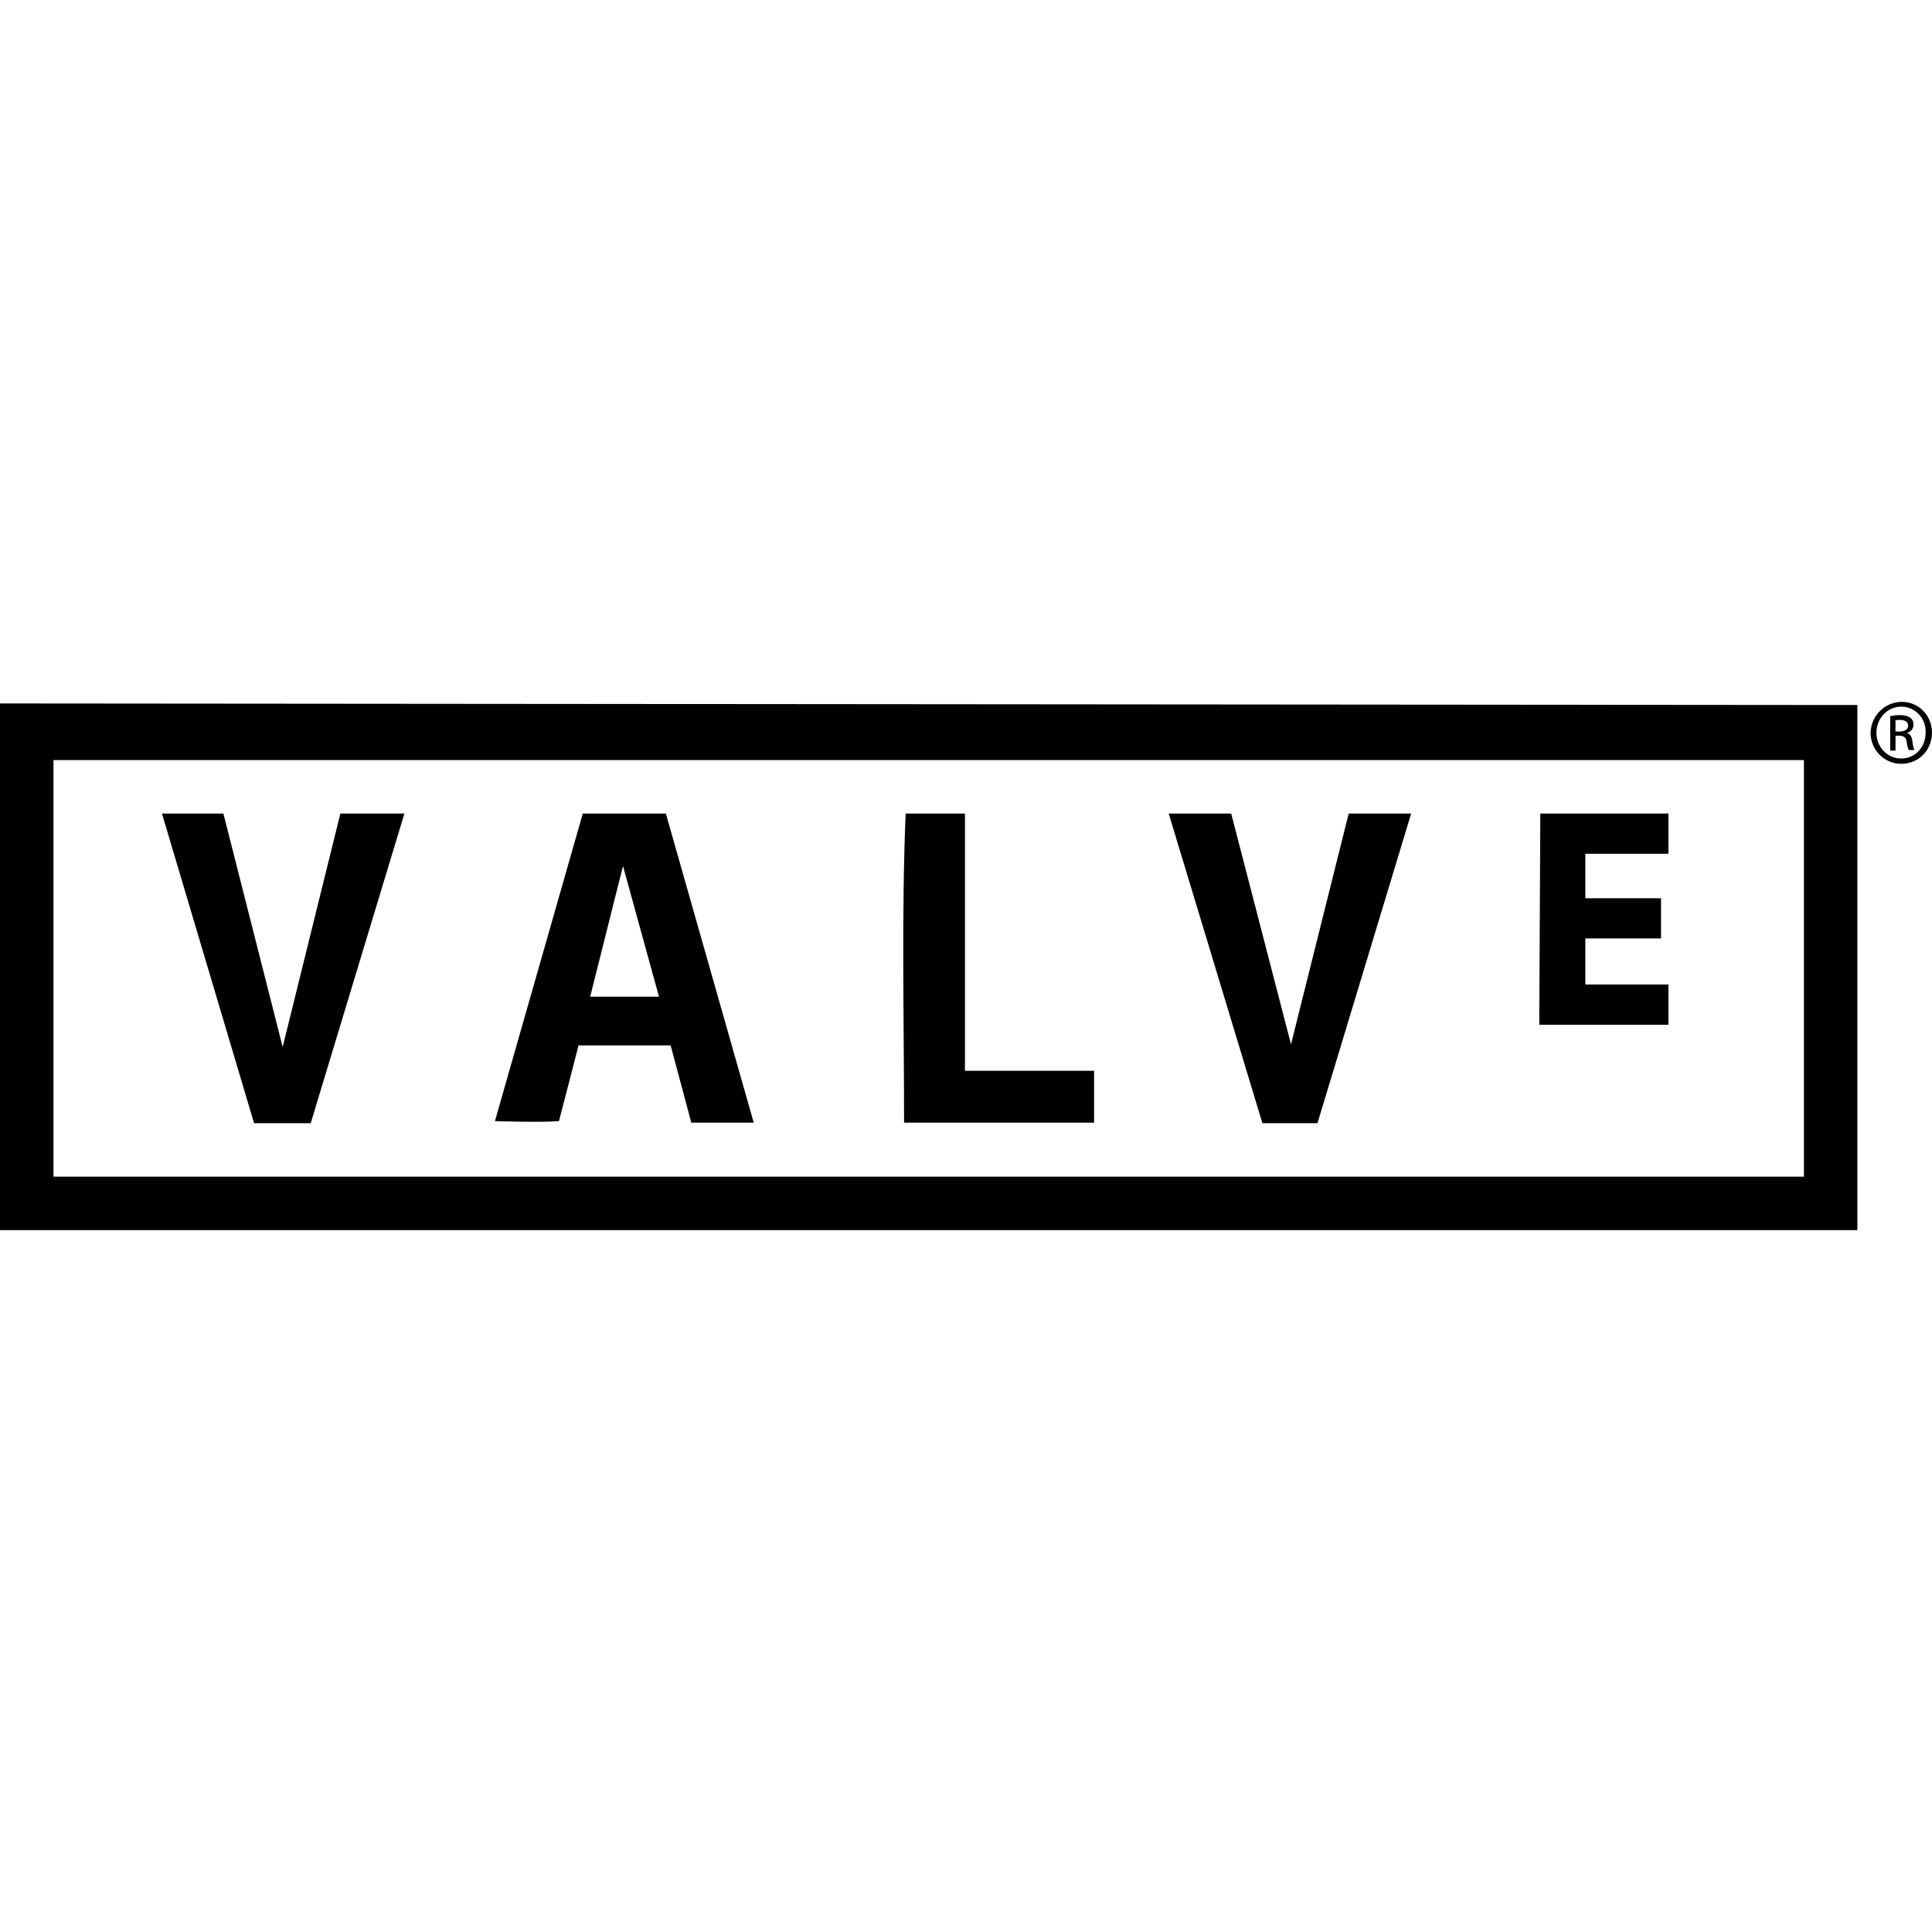
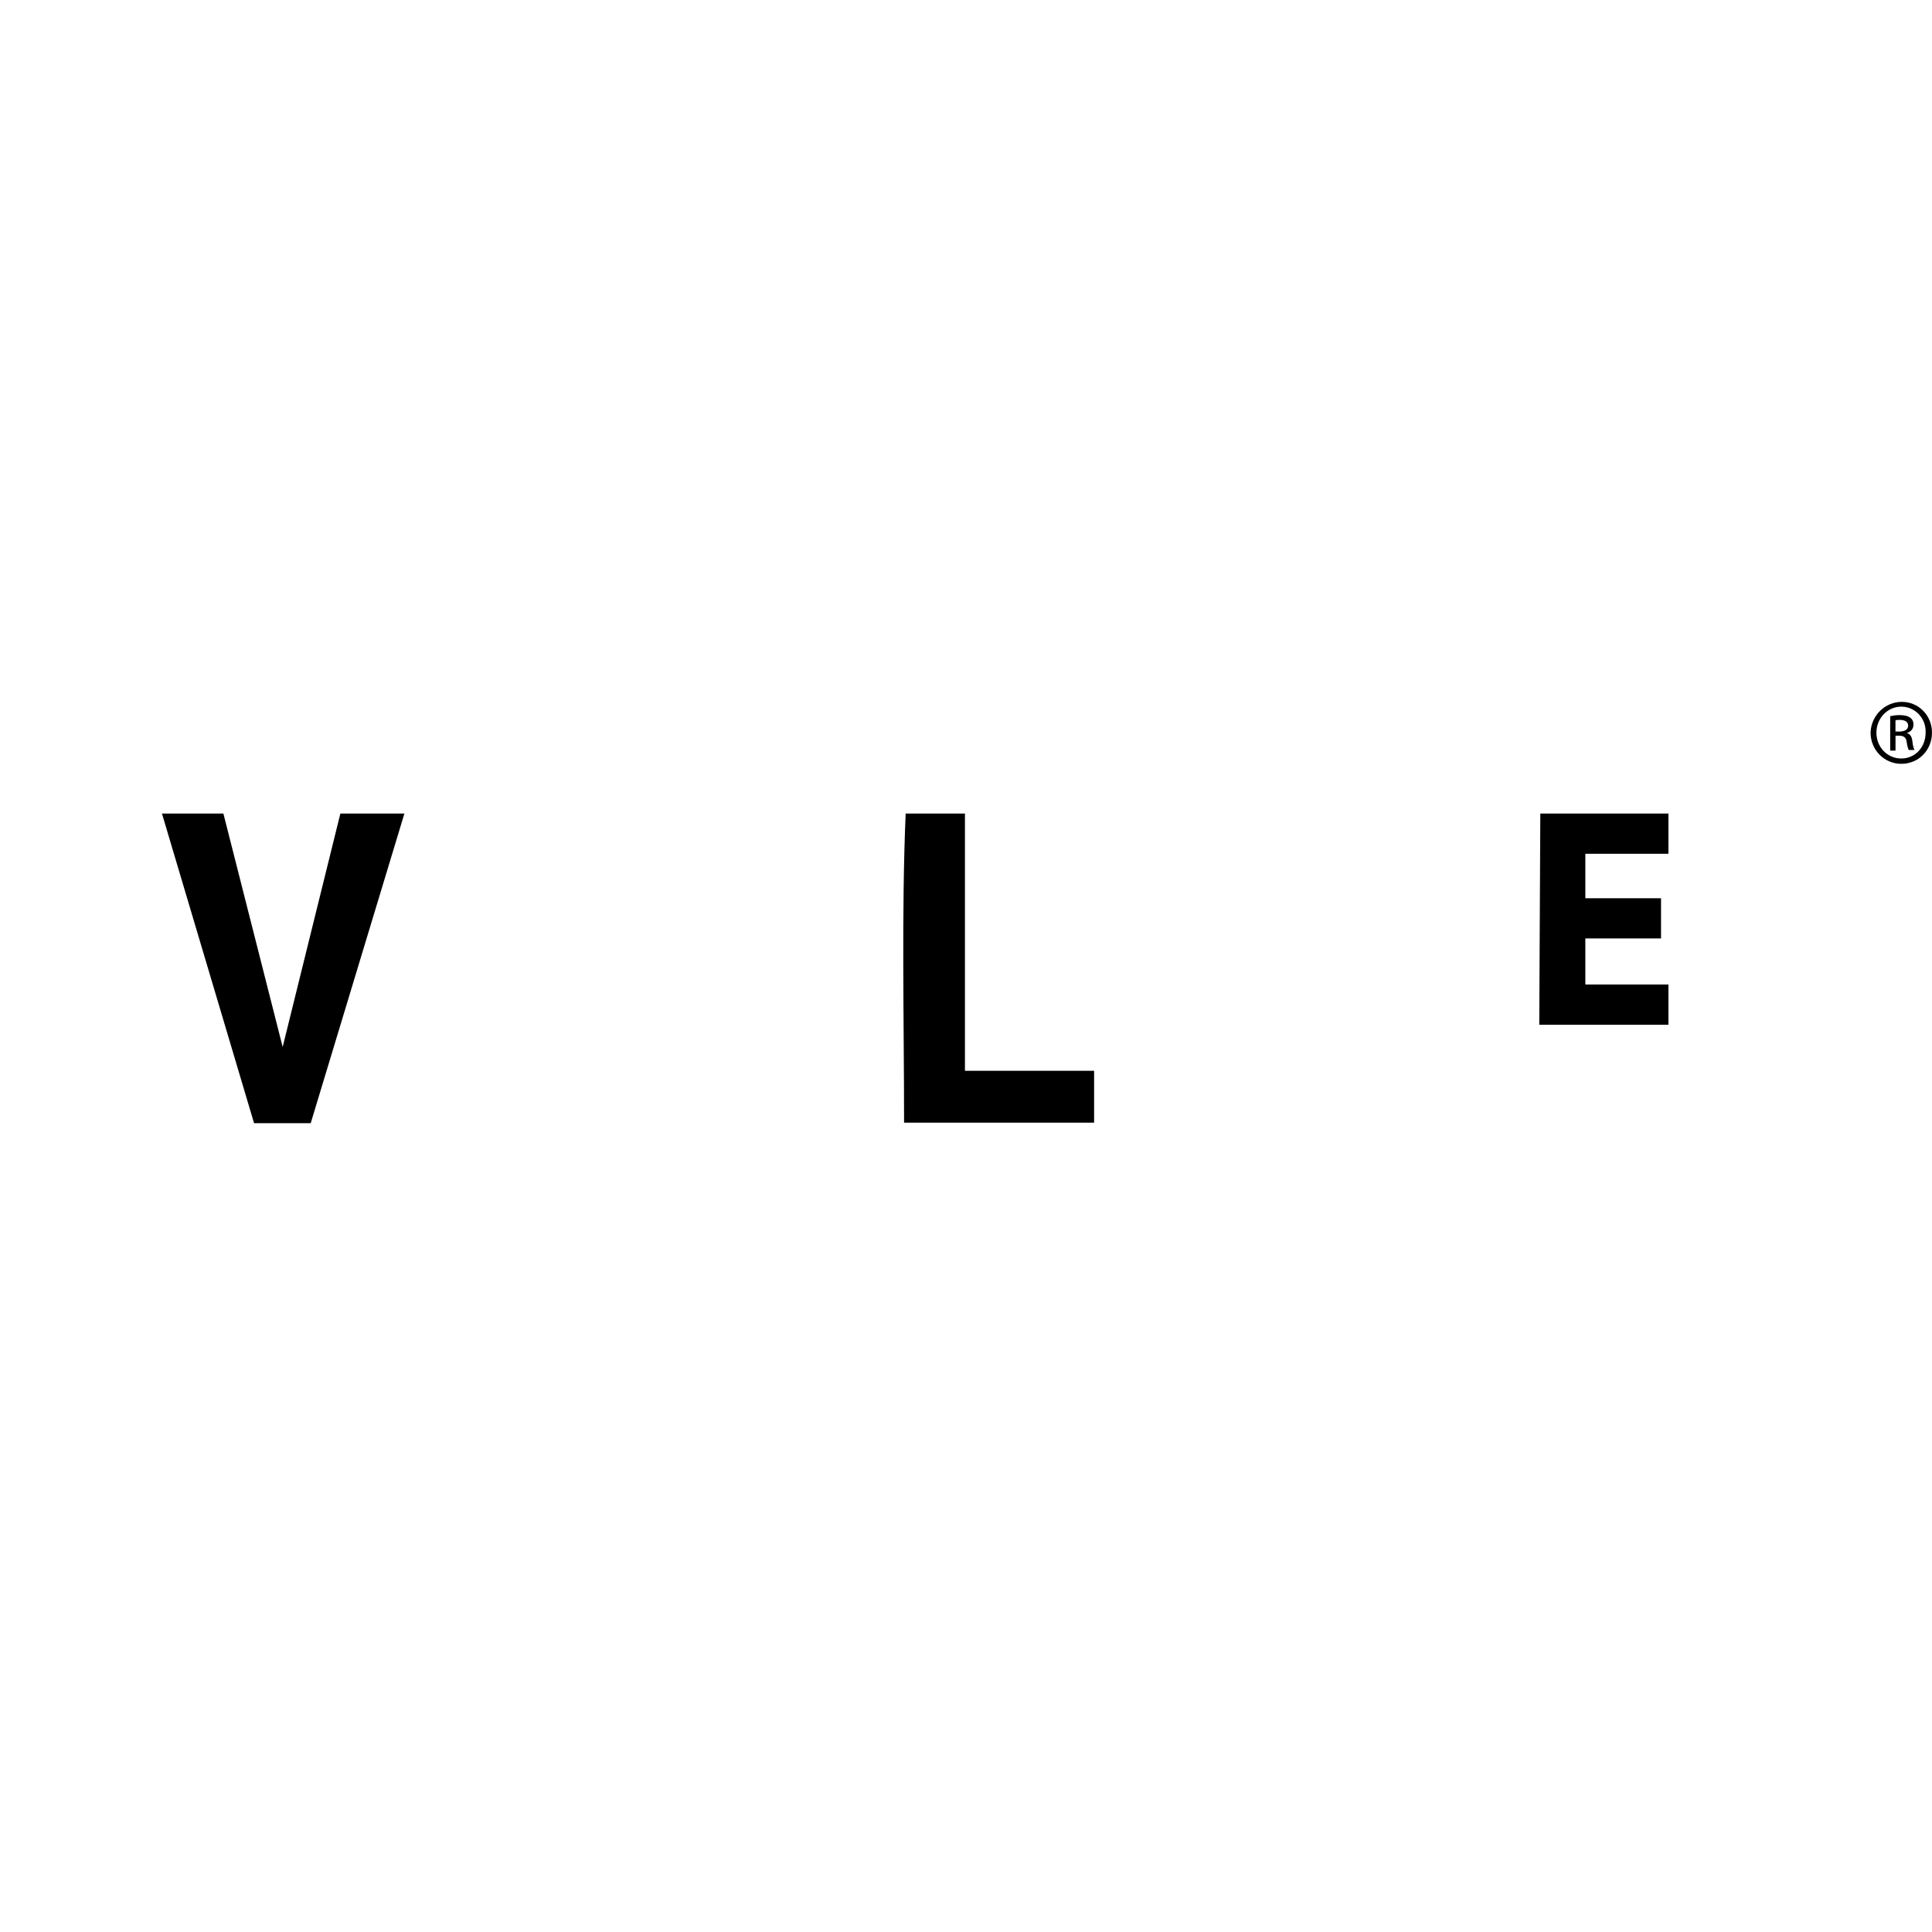
<svg xmlns="http://www.w3.org/2000/svg" version="1.1" id="Layer_1" x="0px" y="0px" viewBox="0 0 512 512" style="enable-background:new 0 0 512 512;" xml:space="preserve">
  <g id="XMLID_1_">
-     <path id="XMLID_5_" d="M0,186.42l492.22,0.42V326c0,0-328.1,0-492.22,0C0,279.85,0,186.42,0,186.42z M14.17,201.43v110.4   c0,0,309.16,0,463.89,0c0-36.75,0-73.5,0-110.4C323.47,201.43,14.17,201.43,14.17,201.43" />
-     <path id="XMLID_8_" d="M154.44,215.6h22.02l23.29,81.92H183.2l-5.47-20.48h-24.41c0,0-4.21,16.41-5.19,20.06   c-4.91,0.42-16.97,0-16.97,0L154.44,215.6L154.44,215.6z M165.1,229.49l-8.7,34.65h18.24L165.1,229.49" />
    <path id="XMLID_9_" d="M408.2,215.6c0,0,22.58,0,33.95,0c0,3.51,0,10.66,0,10.66h-22.02c0,0,0,7.86,0,11.78c6.73,0,13.47,0,20.06,0   c0,3.51,0,7.15,0,10.66c-6.73,0-13.47,0-20.06,0c0,4.07,0,8.14,0,12.2c7.43,0,22.02,0,22.02,0v10.66h-34.23L408.2,215.6" />
-     <polyline id="XMLID_10_" points="309.72,215.6 326.28,215.6 342.13,276.76 357.42,215.6 373.97,215.6 349.14,297.66 334.55,297.66    309.72,215.6  " />
    <path id="XMLID_11_" d="M240.01,215.6c5.19,0,10.52,0,15.71,0c0,22.72,0,45.45,0,68.17c11.36,0,22.86,0,34.23,0   c0,4.63,0,9.12,0,13.75c-16.83,0-33.67,0-50.36,0C239.59,270.45,238.89,241.97,240.01,215.6" />
    <polyline id="XMLID_12_" points="42.92,215.6 59.2,215.6 74.91,277.46 90.2,215.6 107.17,215.6 82.34,297.66 67.33,297.66    42.92,215.6  " />
    <path id="XMLID_17_" d="M504,186c4.49,0,8,3.65,8,8.14c0,4.63-3.51,8.28-8.14,8.28c-4.49,0-8.14-3.65-8.14-8.28   C495.87,189.65,499.52,186,504,186L504,186L504,186z M503.86,187.27c-3.65,0-6.59,3.09-6.59,6.87c0,3.93,2.95,6.87,6.59,6.87   c3.65,0,6.45-2.95,6.45-6.87C510.46,190.35,507.51,187.27,503.86,187.27L503.86,187.27L503.86,187.27z M502.32,198.91h-1.4v-9.12   c0.7-0.14,1.4-0.28,2.52-0.28c1.4,0,2.24,0.28,2.81,0.7c0.56,0.42,0.84,0.98,0.84,1.82c0,1.26-0.84,1.96-1.82,2.24l0,0   c0.84,0.14,1.4,0.84,1.54,2.24c0.14,1.4,0.42,1.96,0.56,2.24h-1.54c-0.14-0.28-0.42-1.12-0.56-2.24c-0.14-1.12-0.84-1.54-1.96-1.54   h-0.98V198.91L502.32,198.91z M502.32,193.86h1.12c1.12,0,2.24-0.42,2.24-1.54c0-0.84-0.56-1.54-2.24-1.54   c-0.42,0-0.84,0-1.12,0.14V193.86" />
  </g>
</svg>